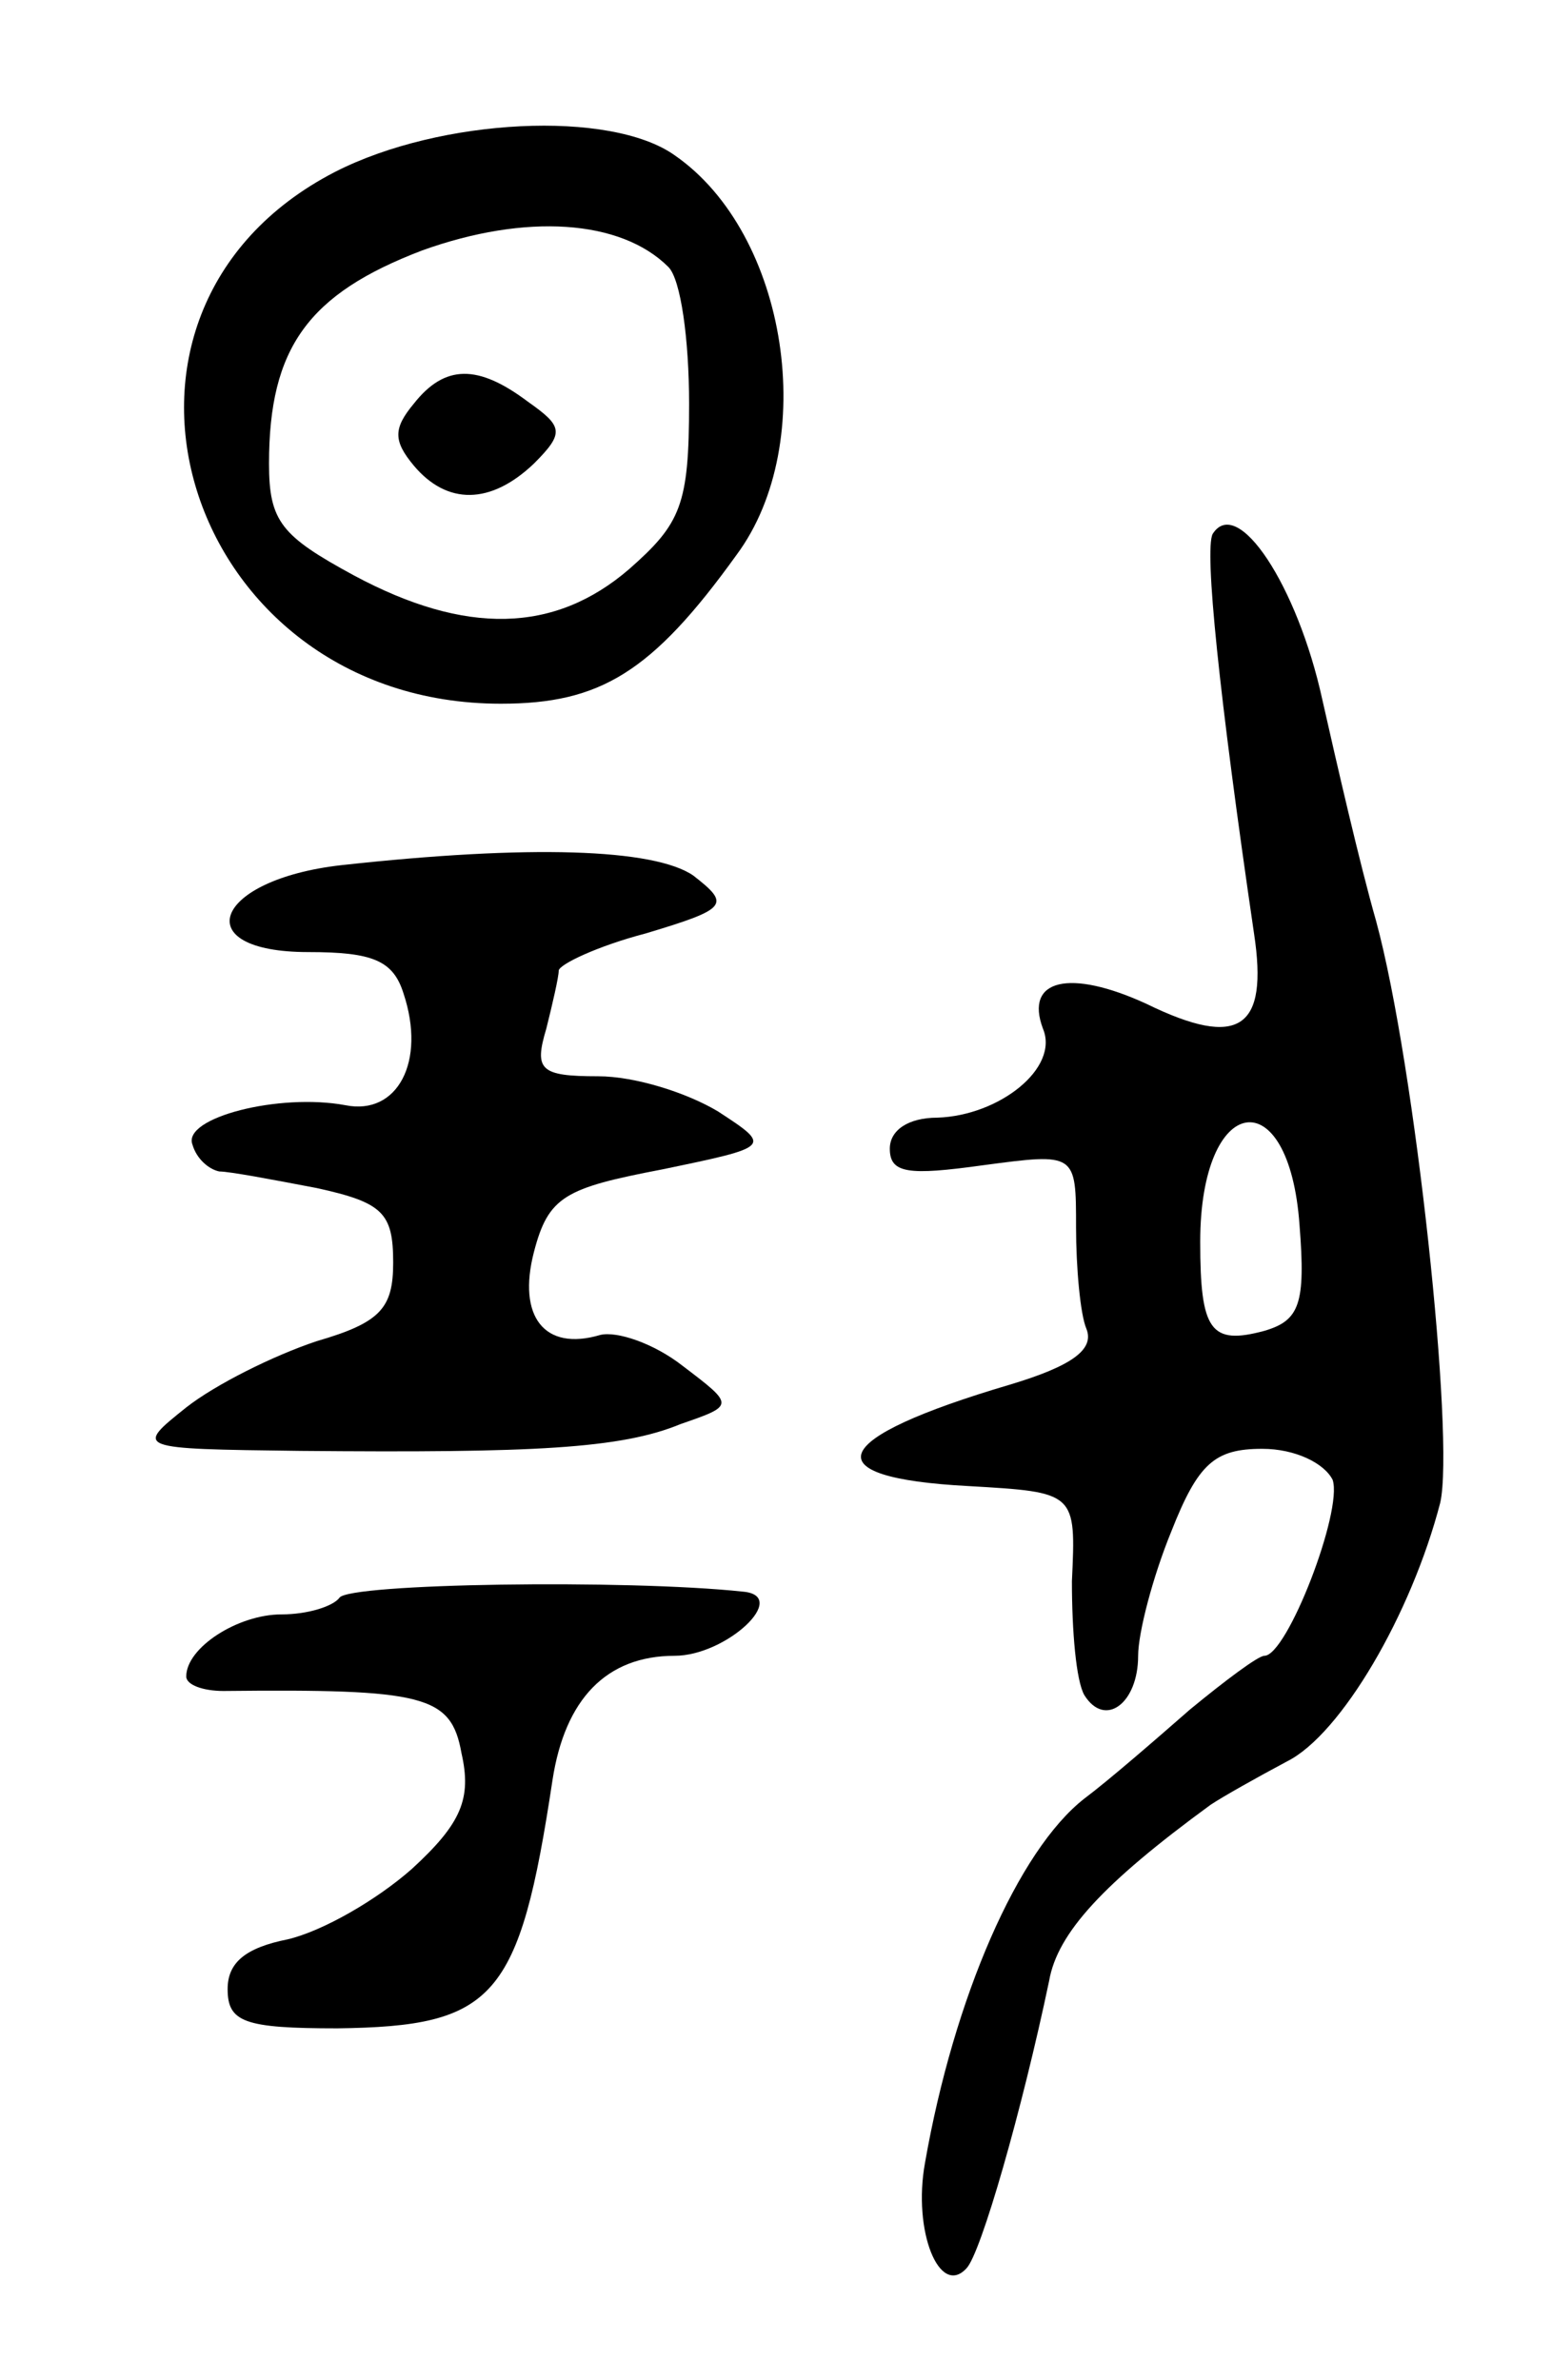
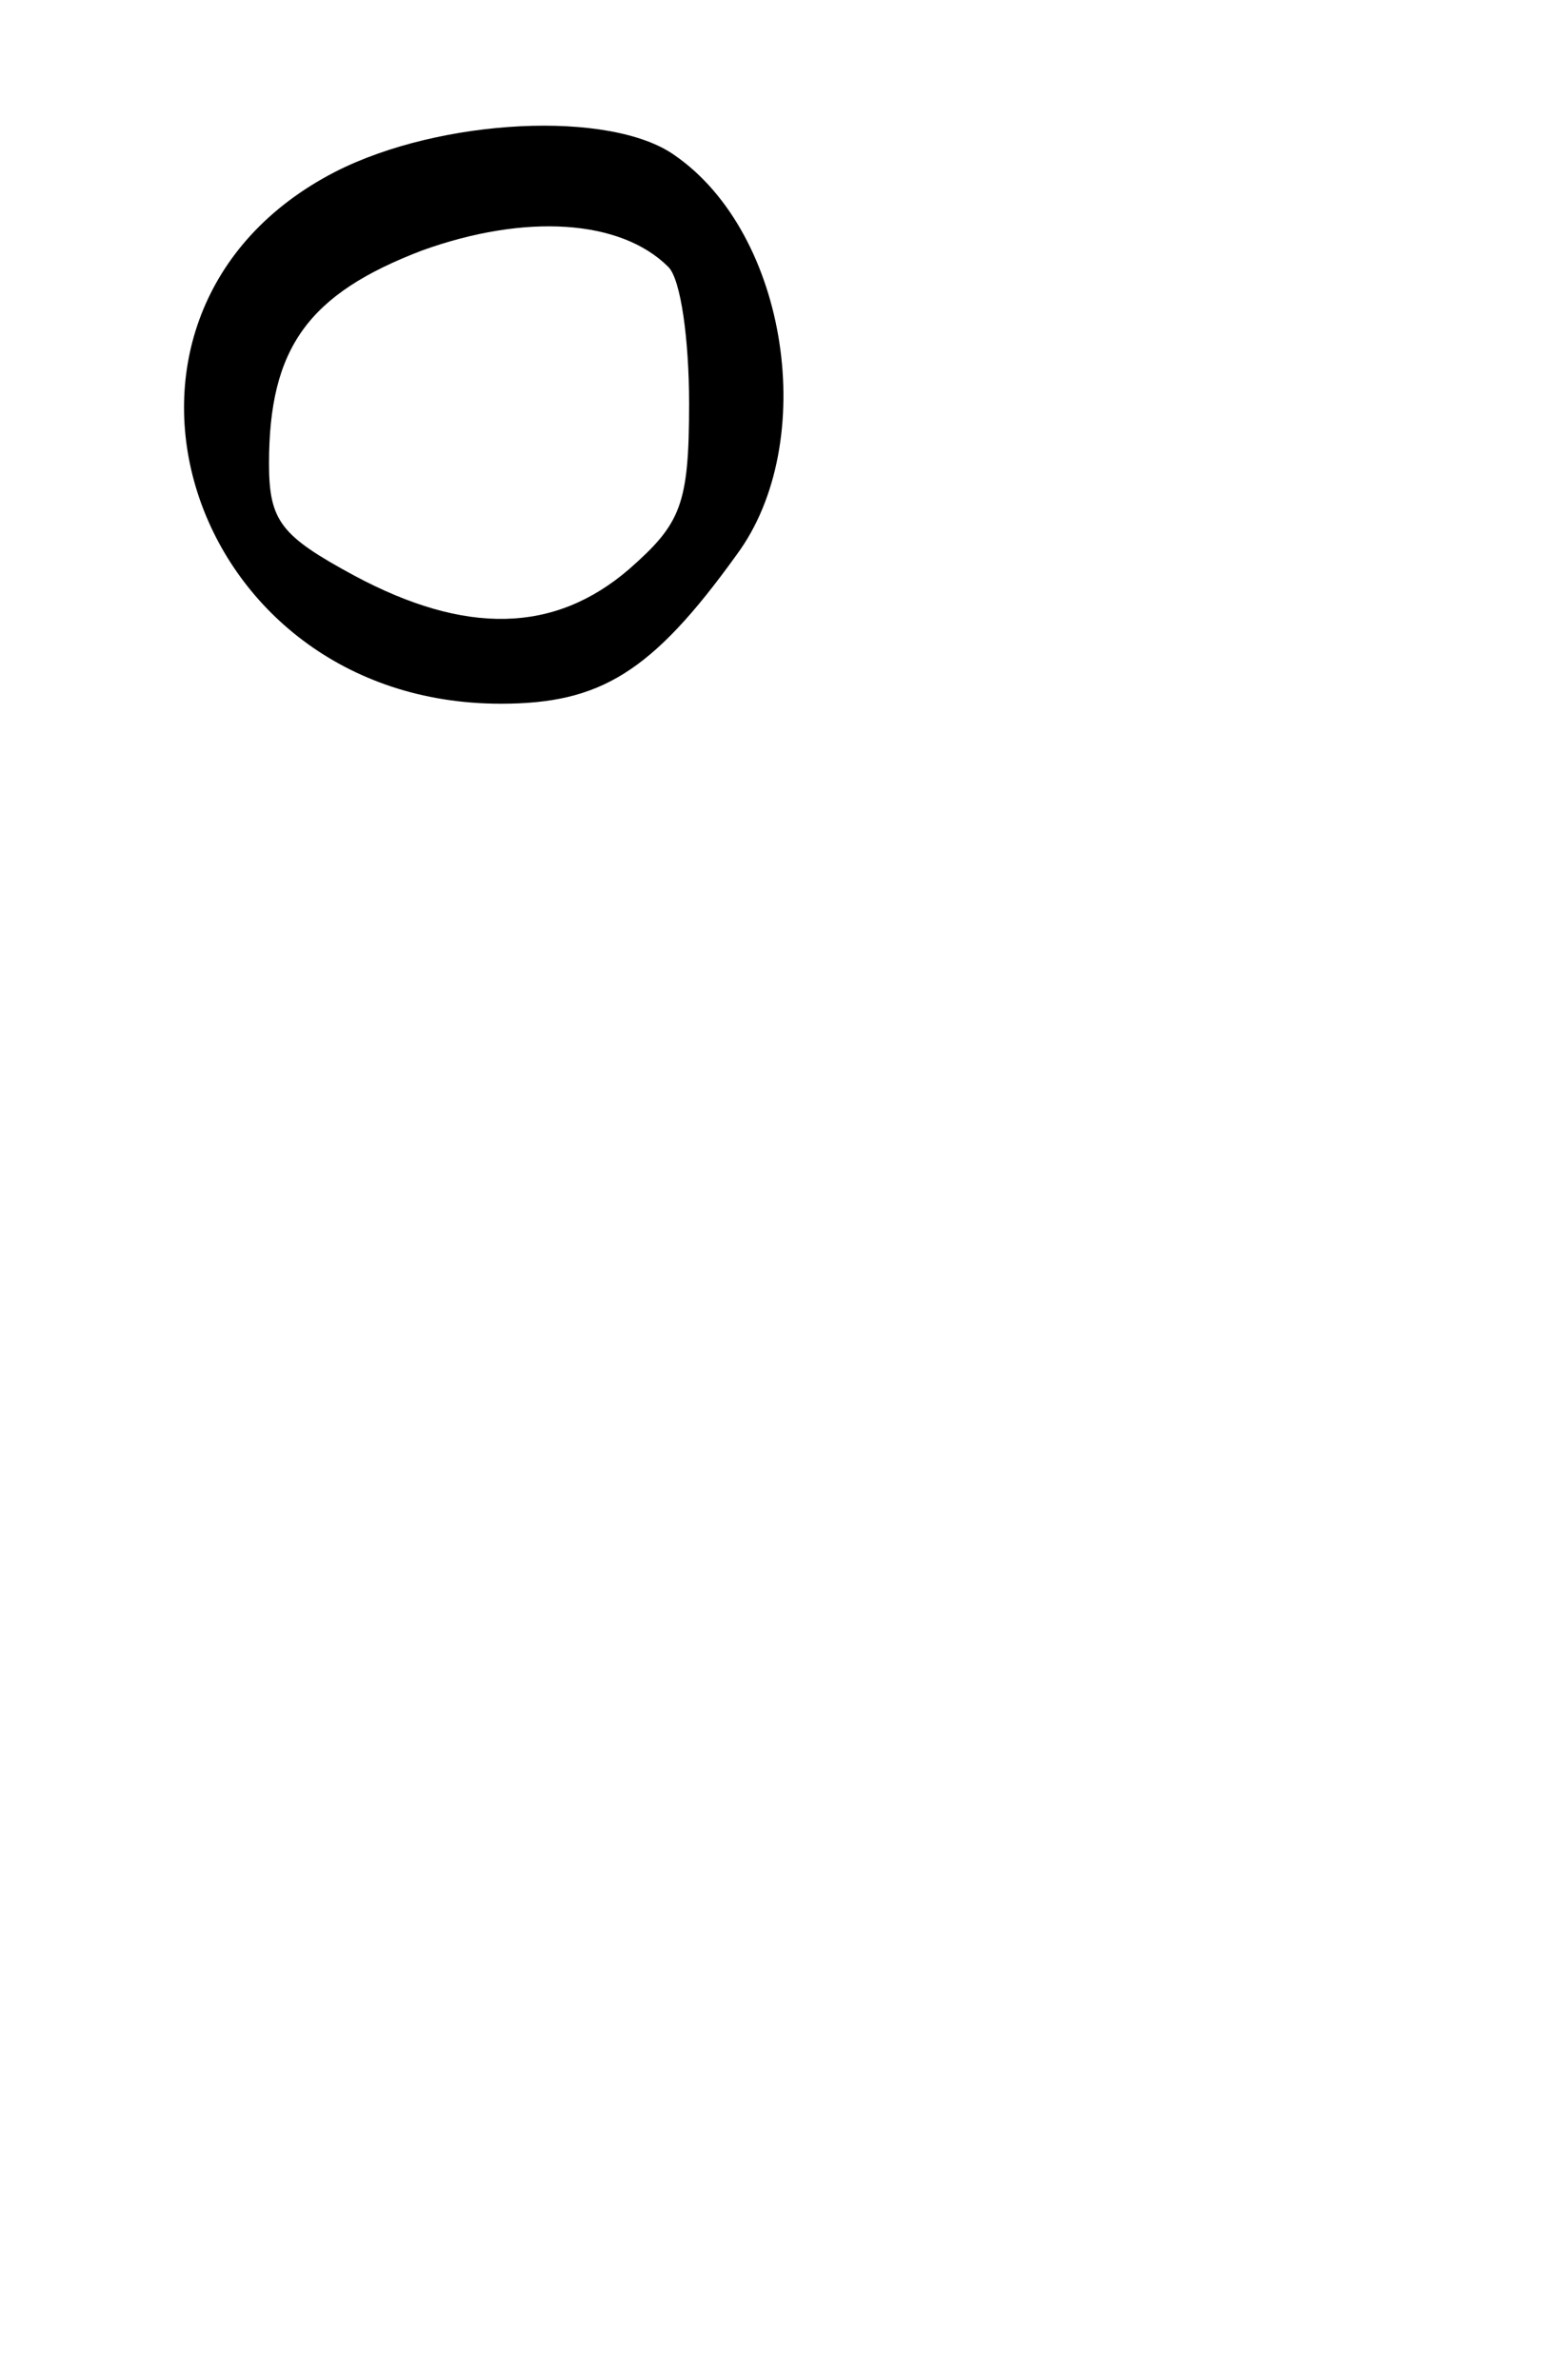
<svg xmlns="http://www.w3.org/2000/svg" version="1.0" width="75" height="115" viewBox="0 0 75 115">
  <g transform="translate(0,115) scale(0.1,-0.1)">
    <path d="M162 1067 c-132 -68 -73 -257 80 -257 48 0 73 15 114 72 40 54 25 155 -30 193 -31 22 -113 18 -164 -8z m161 -46 c6 -6 10 -35 10 -66 0 -49 -4 -58 -29 -80 -36 -31 -79 -32 -133 -3 -35 19 -41 26 -41 54 0 56 19 82 74 103 50 18 96 15 119 -8z" />
-     <path d="M200 955 c-10 -12 -10 -18 0 -30 16 -19 37 -19 58 1 15 15 14 18 -3 30 -24 18 -40 18 -55 -1z" />
-     <path d="M586 892 c-4 -8 3 -77 20 -193 7 -46 -7 -56 -52 -34 -37 17 -59 12 -50 -12 8 -19 -21 -42 -51 -43 -14 0 -23 -6 -23 -15 0 -12 9 -13 45 -8 45 6 45 6 45 -30 0 -19 2 -42 5 -49 4 -10 -7 -18 -37 -27 -88 -26 -96 -45 -20 -49 52 -3 52 -3 50 -46 0 -24 2 -48 6 -55 10 -16 26 -4 26 19 0 11 7 38 16 60 13 33 21 40 44 40 16 0 30 -7 34 -15 5 -15 -22 -85 -33 -85 -3 0 -19 -12 -36 -26 -16 -14 -39 -34 -51 -43 -32 -25 -63 -96 -77 -176 -6 -33 7 -65 20 -51 7 7 27 77 40 139 4 23 26 47 78 85 6 4 22 13 37 21 26 13 60 71 74 125 7 31 -12 211 -31 281 -8 28 -19 76 -26 107 -12 55 -41 99 -53 80z m42 -334 c3 -38 0 -46 -17 -51 -26 -7 -31 0 -31 43 0 72 43 79 48 8z" />
-     <path d="M165 732 c-62 -7 -75 -42 -16 -42 31 0 41 -4 46 -20 11 -33 -3 -59 -28 -54 -32 6 -79 -6 -74 -19 2 -7 8 -12 13 -13 5 0 26 -4 47 -8 32 -7 37 -12 37 -36 0 -22 -6 -29 -37 -38 -21 -7 -49 -21 -63 -32 -25 -20 -25 -20 55 -21 113 -1 155 1 184 13 26 9 26 9 1 28 -14 11 -32 17 -40 15 -27 -8 -40 9 -32 40 7 27 15 31 62 40 53 11 53 11 27 28 -15 9 -40 17 -58 17 -28 0 -31 3 -25 23 3 12 6 25 6 28 0 3 19 12 42 18 40 12 41 14 23 28 -19 13 -79 15 -170 5z" />
-     <path d="M164 378 c-3 -4 -15 -8 -28 -8 -21 0 -46 -16 -46 -30 0 -4 8 -7 18 -7 97 1 110 -2 115 -30 5 -22 0 -34 -24 -56 -17 -15 -43 -30 -60 -34 -20 -4 -29 -11 -29 -24 0 -16 8 -19 53 -19 76 1 88 14 104 120 6 39 26 60 59 60 25 0 56 29 33 31 -56 6 -191 4 -195 -3z" />
  </g>
</svg>